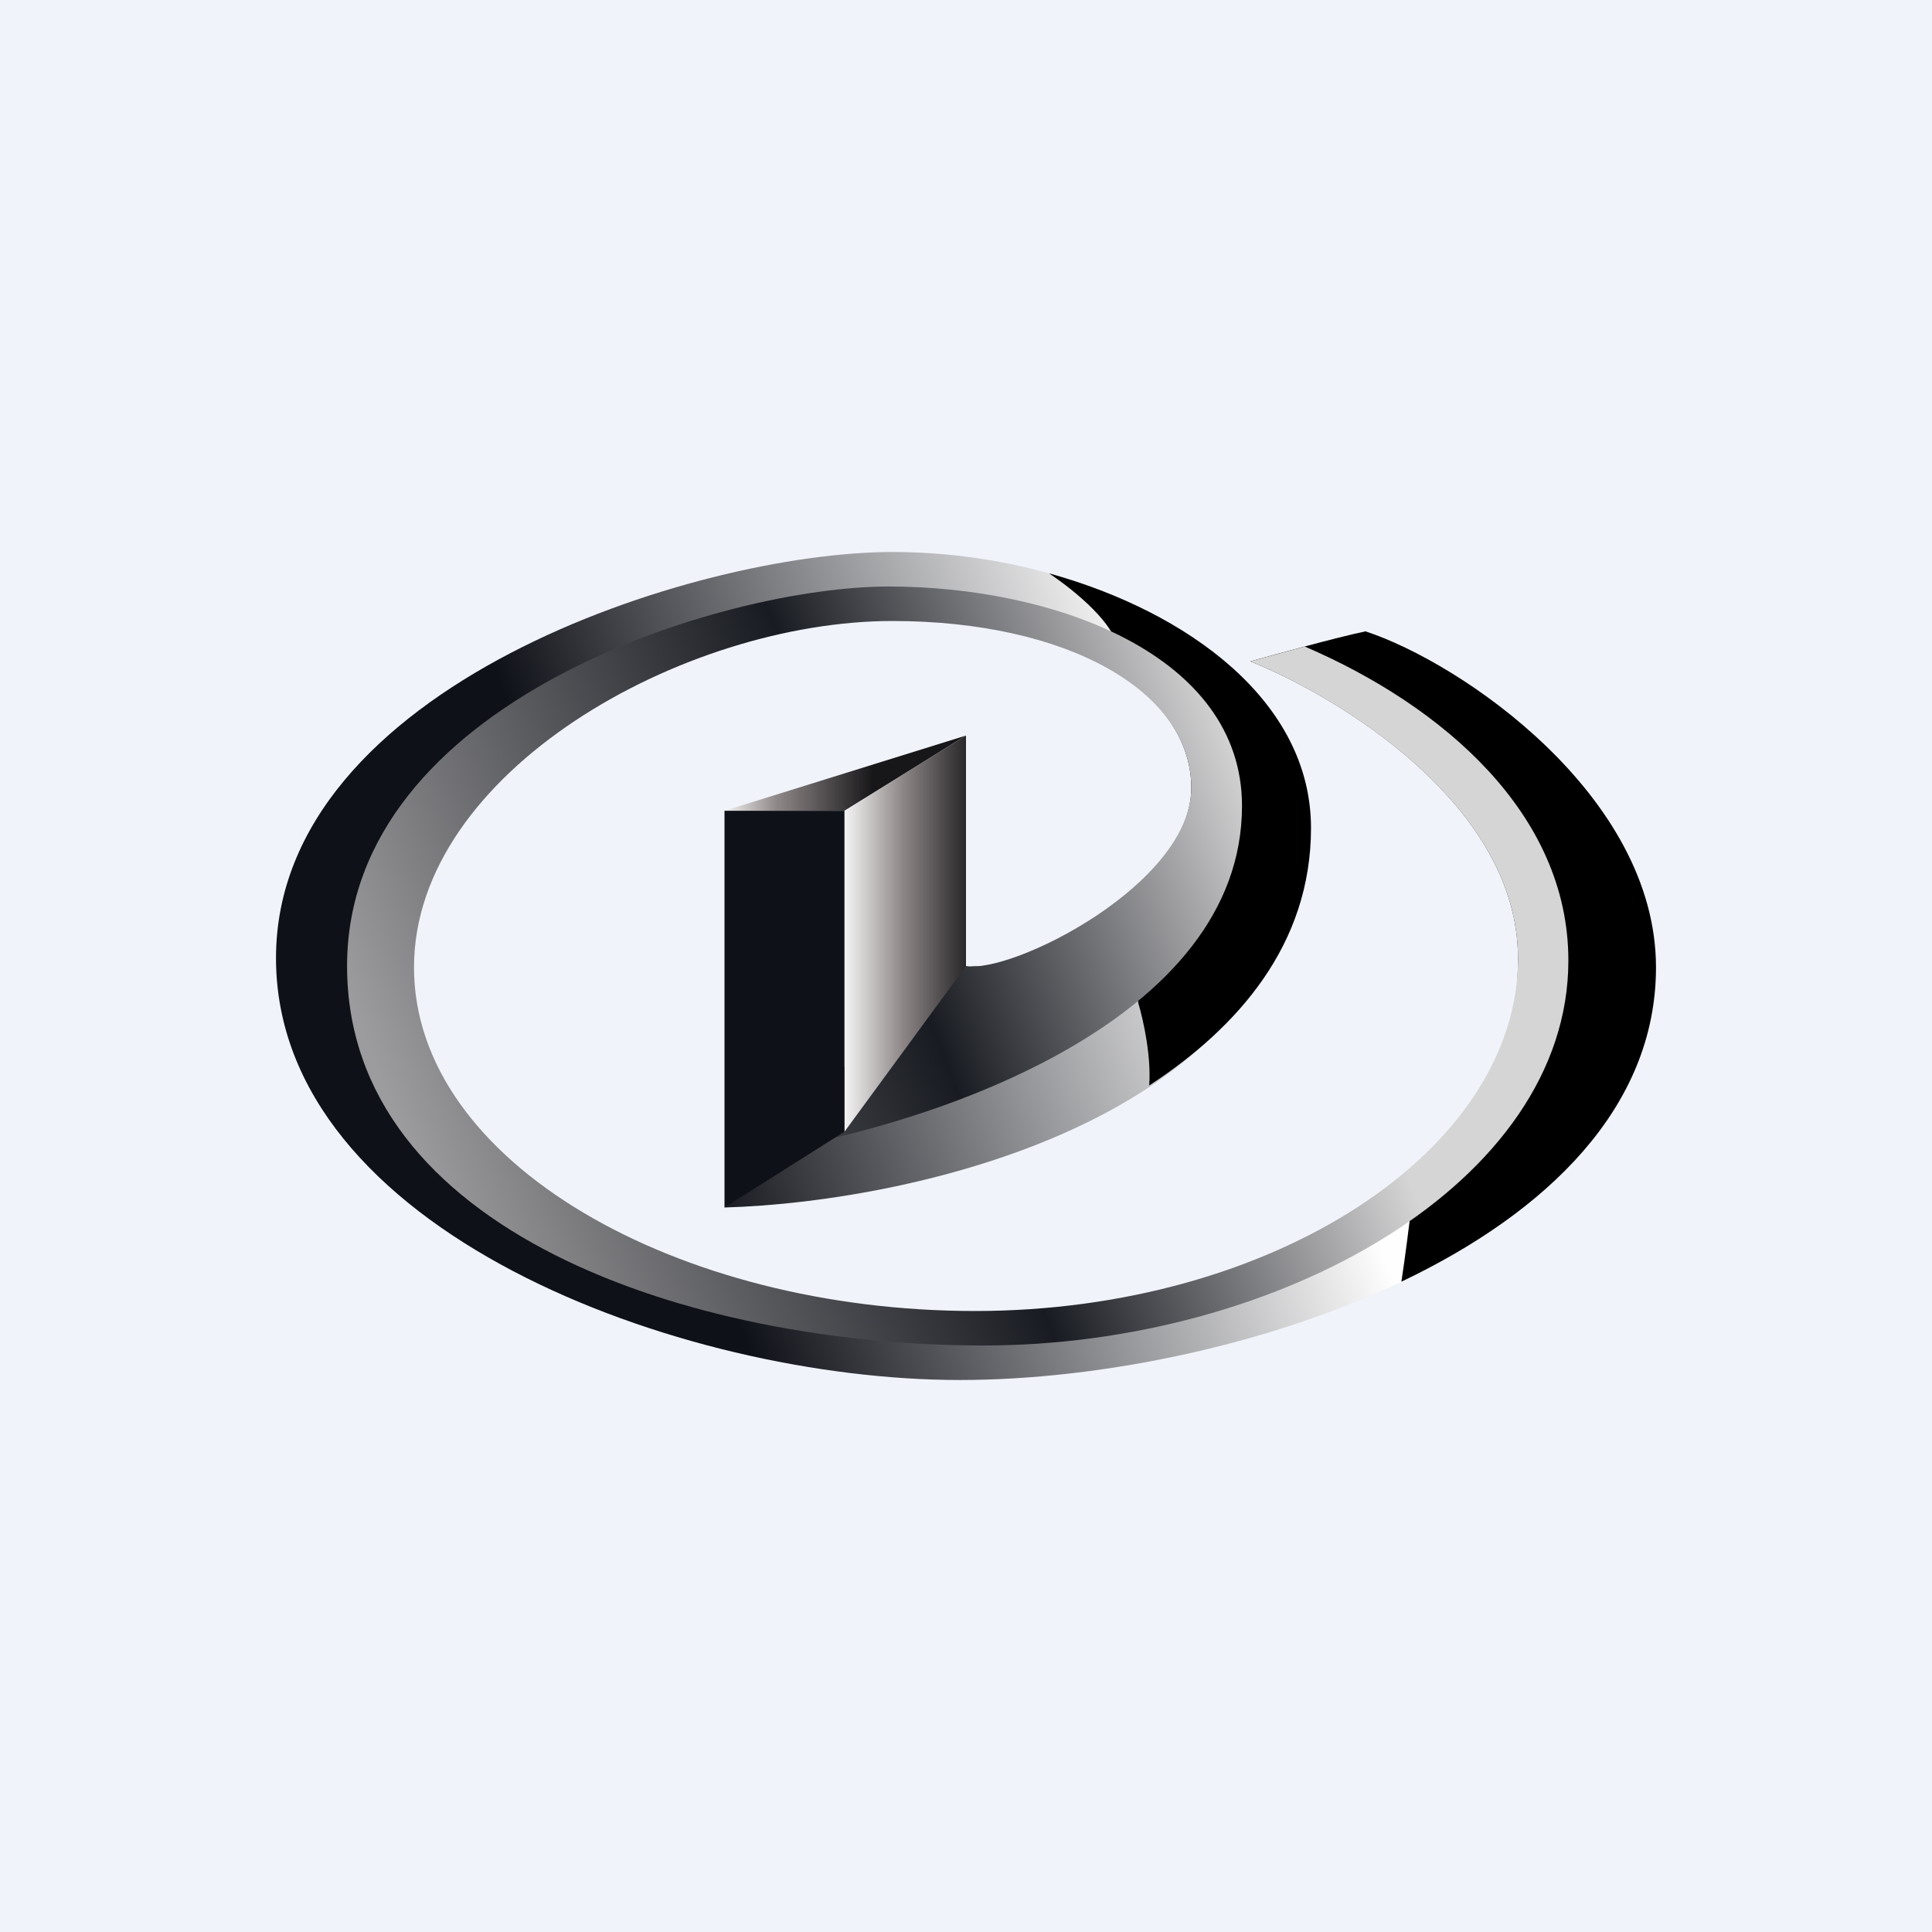
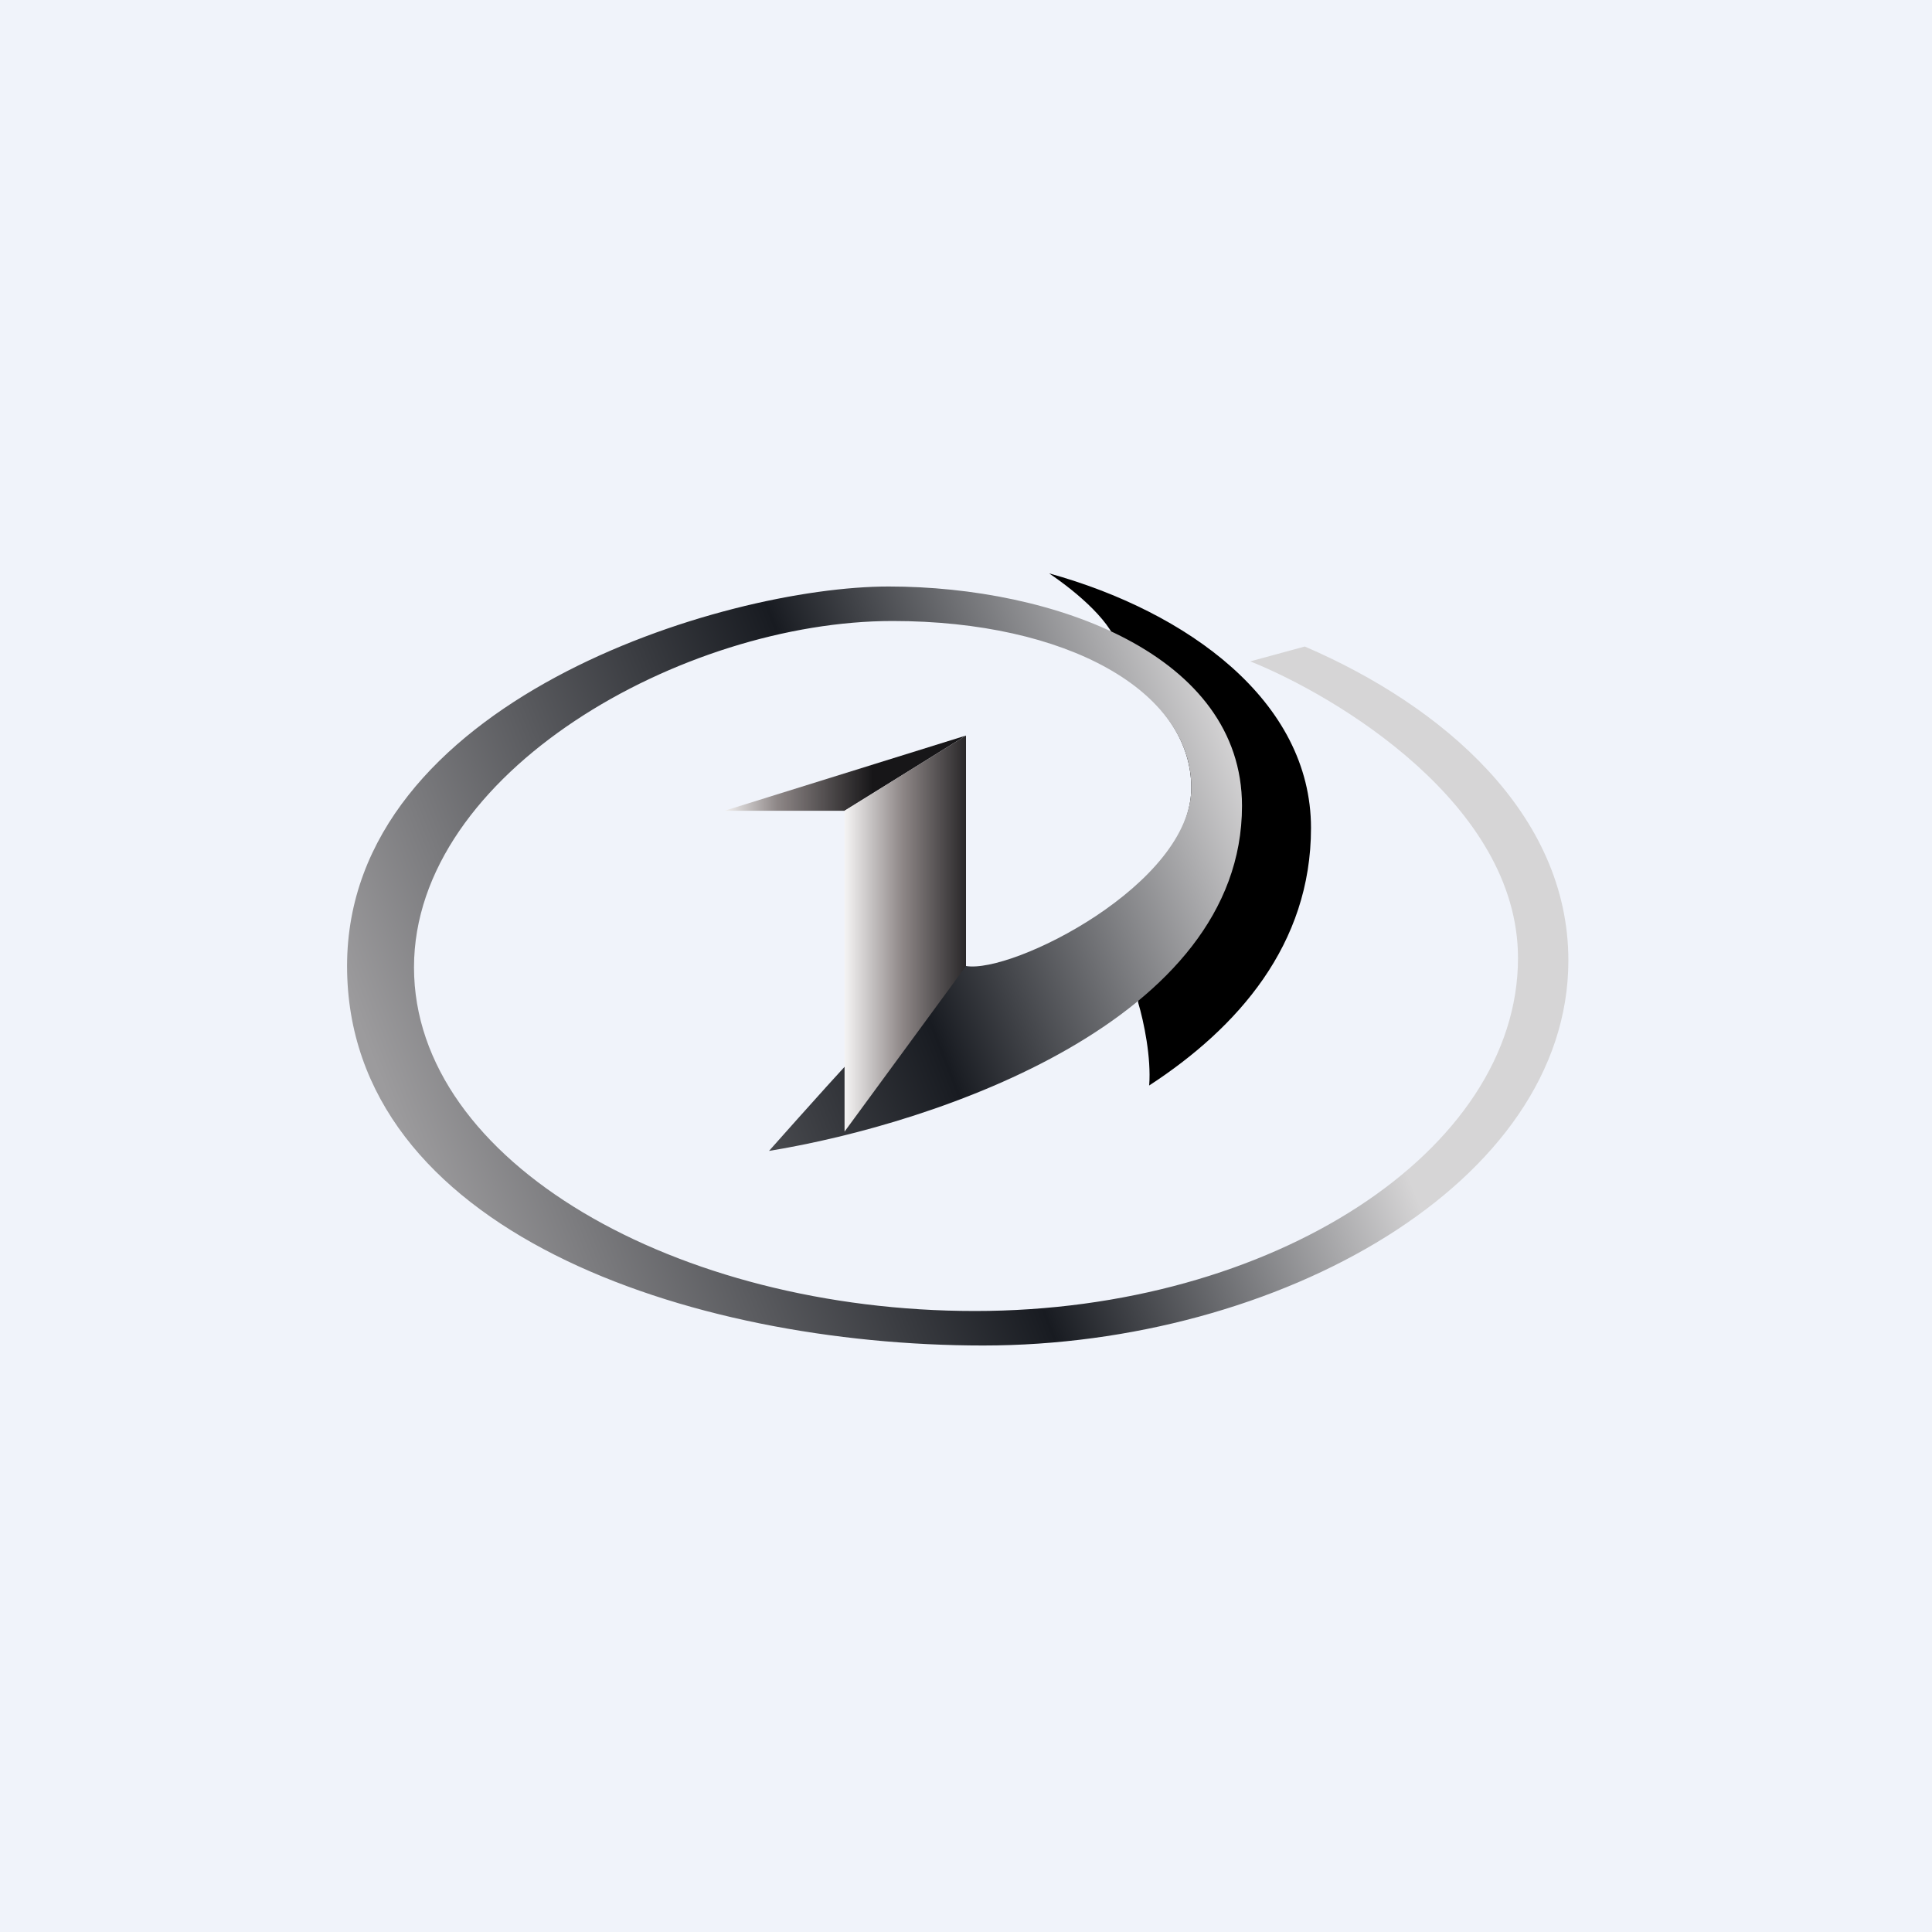
<svg xmlns="http://www.w3.org/2000/svg" width="56" height="56" viewBox="0 0 56 56">
  <path fill="#F0F3FA" d="M0 0h56v56H0z" />
  <path d="m21 23.5 7-2.18-3.52 2.18H21Z" fill="url(#a)" />
-   <path d="M37.71 24c0 8.33-11.12 10.84-16.71 11 2.01-2.38 6.26-7.18 7.34-7 1.35.23 6.2-2.38 6.2-5.17 0-2.8-3.62-4.94-8.67-4.94-6.07 0-13.94 4.49-13.94 10.15s7.7 10.04 16.33 10.04c8.62 0 15.74-4.72 15.74-10.3 0-4.47-5.27-7.6-7.76-8.61.76-.21 2.48-.69 3.34-.87 2.78.9 8.42 4.76 8.42 9.74C48 35.96 35.92 40 27.82 40S8 35.66 8 27.77C8 19.9 20.15 16 25.87 16c5.72 0 11.84 2.98 11.84 8Z" fill="url(#b)" />
  <path d="M33.3 31.47C35.88 29.79 38 27.38 38 24c0-3.68-3.58-6.27-7.59-7.38.84.57 1.87 1.45 2.02 2.21.03.15.06.4.09.74 1.27.86 2.01 2 2.01 3.26 0 1.07-.71 2.12-1.67 2.99l.13 3.24c.17.57.38 1.6.32 2.4Z" />
-   <path d="M40.93 34v.8c-.07.6-.2 1.64-.31 2.35 4.2-2 7.38-5.04 7.38-9.11 0-4.98-5.64-8.83-8.42-9.74-.86.18-2.58.66-3.34.87 2.5 1 7.76 4.14 7.76 8.6 0 3.23-1.33 4.56-3.07 6.23Z" />
  <path d="M37.82 18.74c4 1.72 7.64 4.85 7.64 9.1C45.46 34.3 37.04 39 28.5 39c-8.54 0-18.44-3.34-18.44-11s10.89-11 15.7-11C30.56 17 36 18.98 36 23.36c0 6.21-8.81 9.2-13.71 10 2.17-2.43 4.83-5.5 5.71-5.36 1.35.23 6.53-2.38 6.53-5.17 0-2.8-3.61-4.83-8.66-4.83C19.8 18 12 22.38 12 28.04 12 33.7 19.64 38 28.26 38 36.88 38 44 33.36 44 27.77c0-4.46-5.27-7.6-7.76-8.6l1.58-.43Z" fill="url(#c)" />
-   <path d="M24.48 23.5H21V35l3.48-2.2v-9.3Z" fill="#0F1118" />
  <path d="M24.48 23.5 28 21.32V28l-3.52 4.8v-9.3Z" fill="url(#d)" />
  <defs>
    <linearGradient id="a" x1="28.34" y1="22.32" x2="20.95" y2="22.32" gradientUnits="userSpaceOnUse">
      <stop offset=".41" stop-color="#171618" />
      <stop offset=".79" stop-color="#8F8888" />
      <stop offset="1" stop-color="#F5F4F4" />
    </linearGradient>
    <linearGradient id="b" x1="35.25" y1="23.32" x2="14.17" y2="31.17" gradientUnits="userSpaceOnUse">
      <stop stop-color="#FEFEFE" />
      <stop offset=".81" stop-color="#0F1118" />
    </linearGradient>
    <linearGradient id="c" x1="42.12" y1="22.42" x2="12.17" y2="34.18" gradientUnits="userSpaceOnUse">
      <stop offset=".17" stop-color="#D6D5D6" />
      <stop offset=".52" stop-color="#181B21" />
      <stop offset="1" stop-color="#9C9B9D" />
    </linearGradient>
    <linearGradient id="d" x1="28.34" y1="27.06" x2="24.48" y2="27.06" gradientUnits="userSpaceOnUse">
      <stop stop-color="#171618" />
      <stop offset=".57" stop-color="#8F8888" />
      <stop offset="1" stop-color="#F5F4F4" />
    </linearGradient>
  </defs>
</svg>